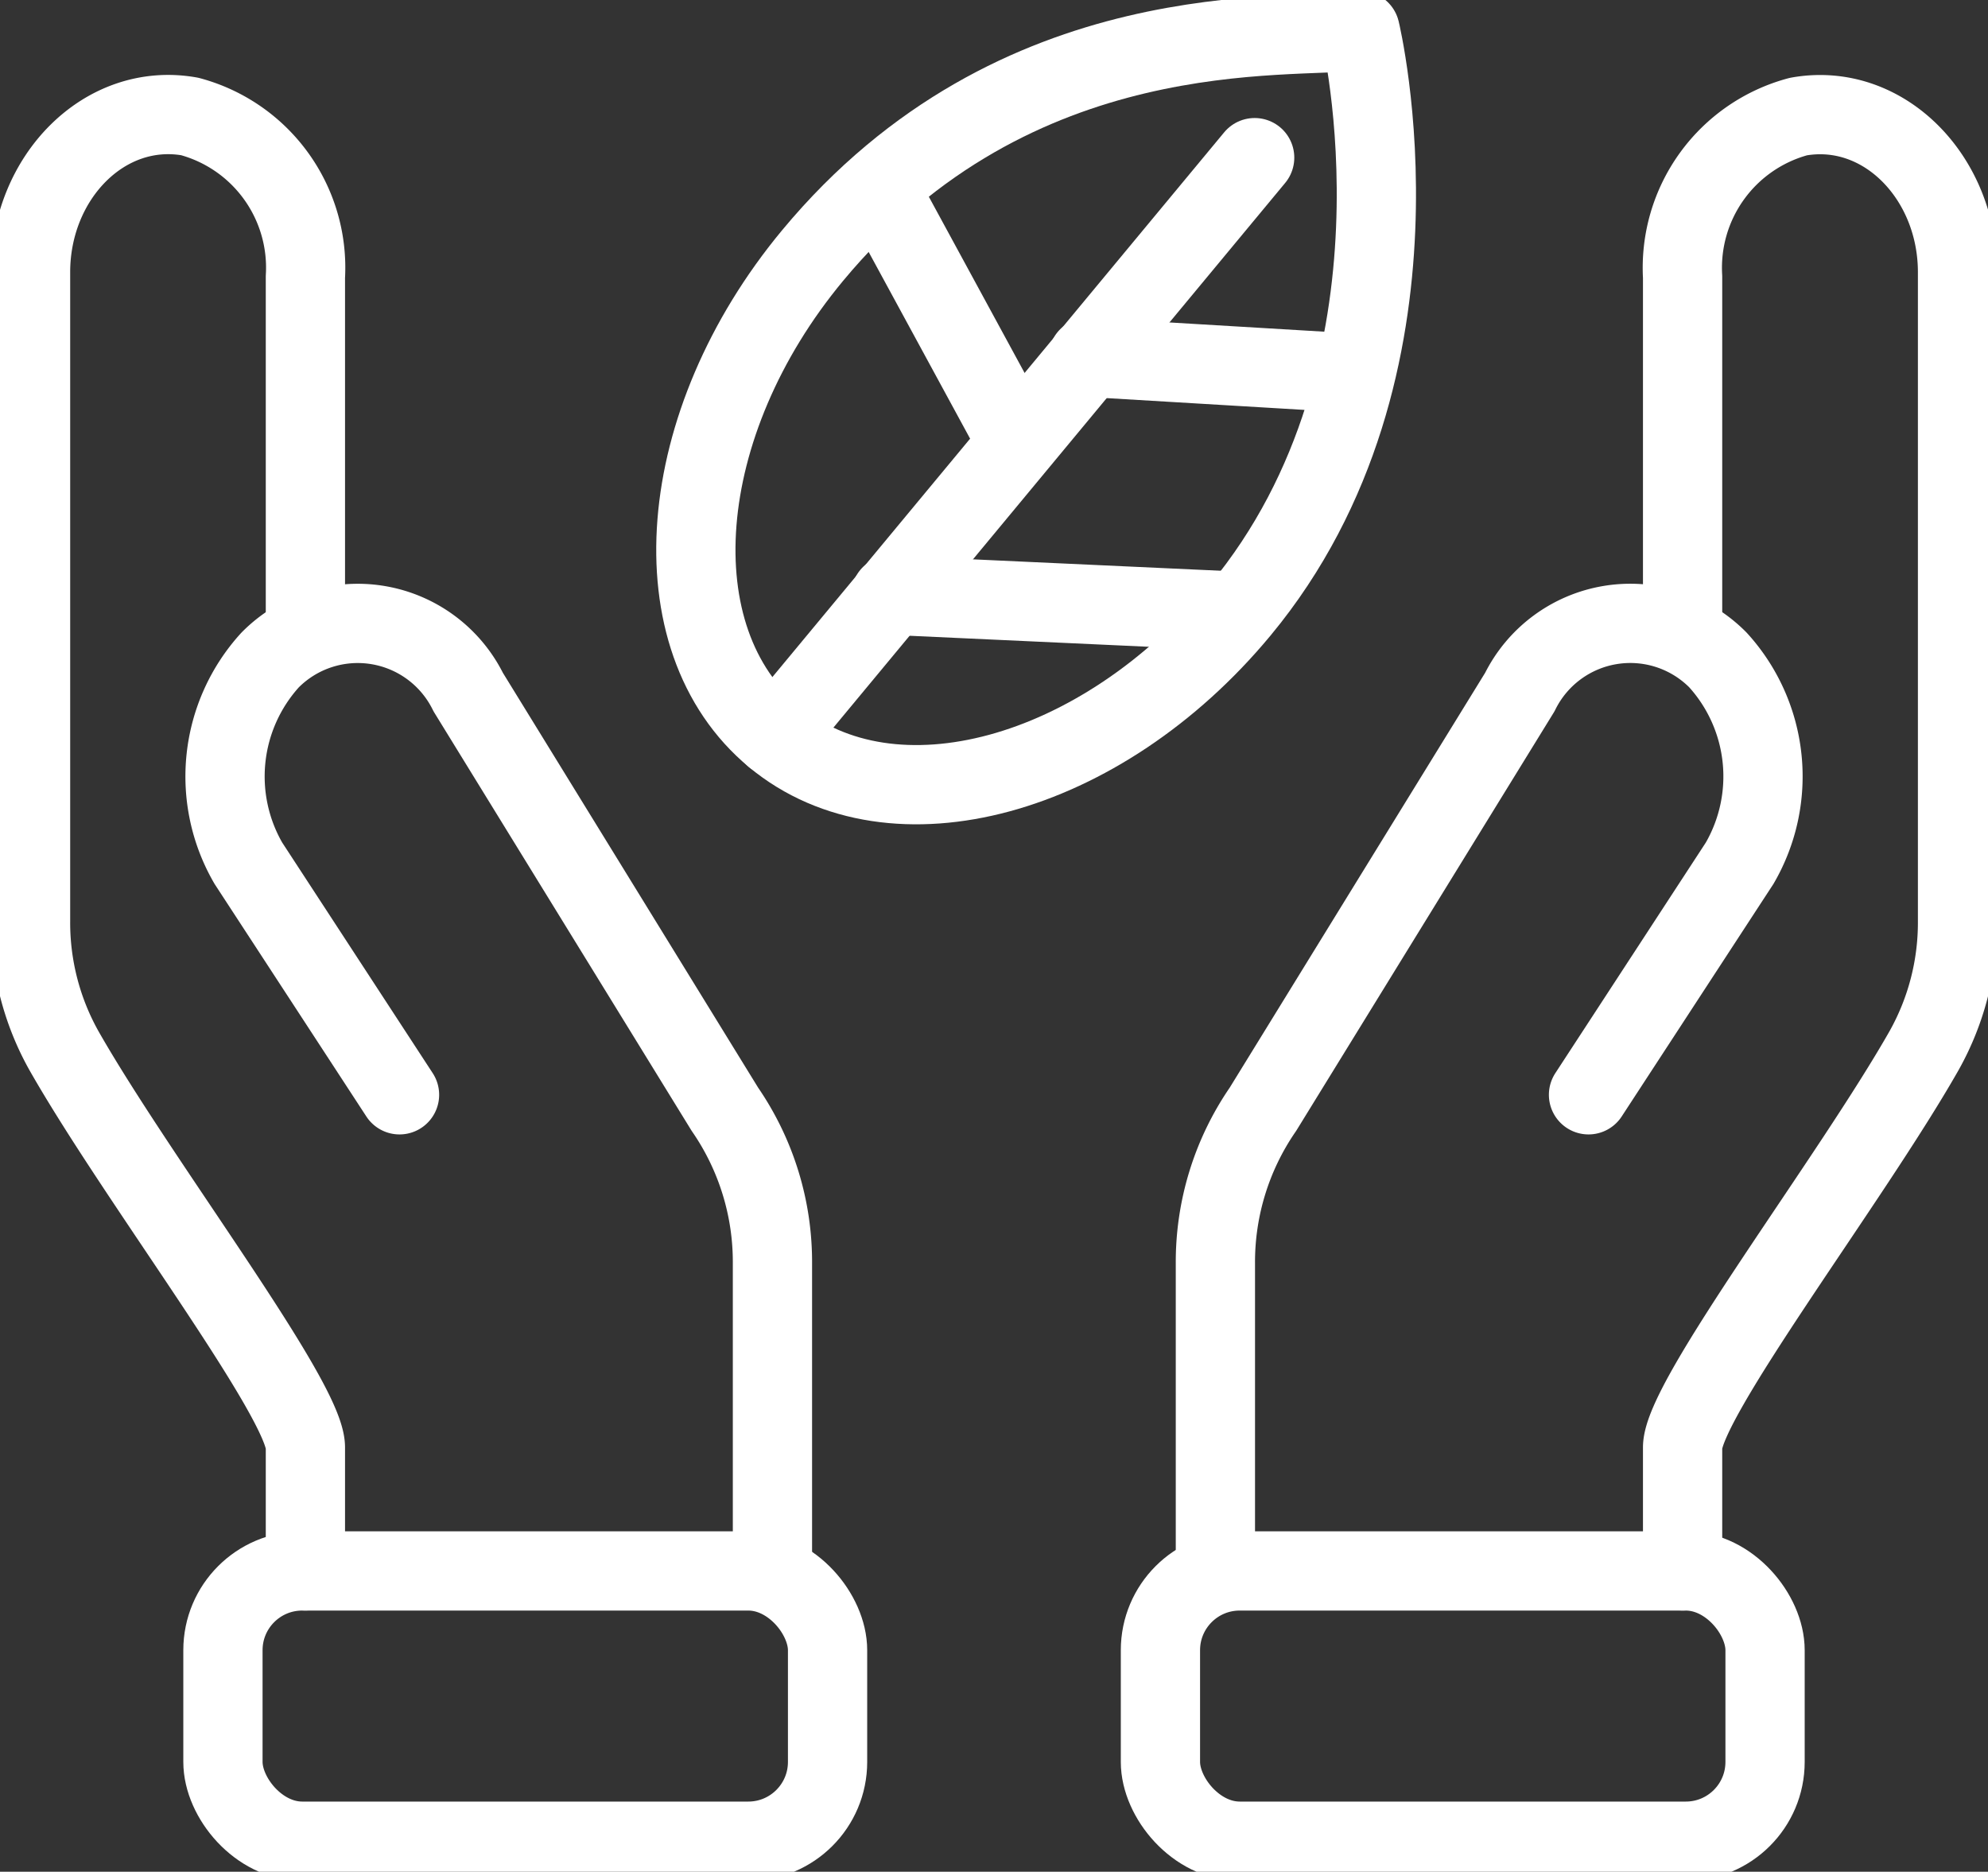
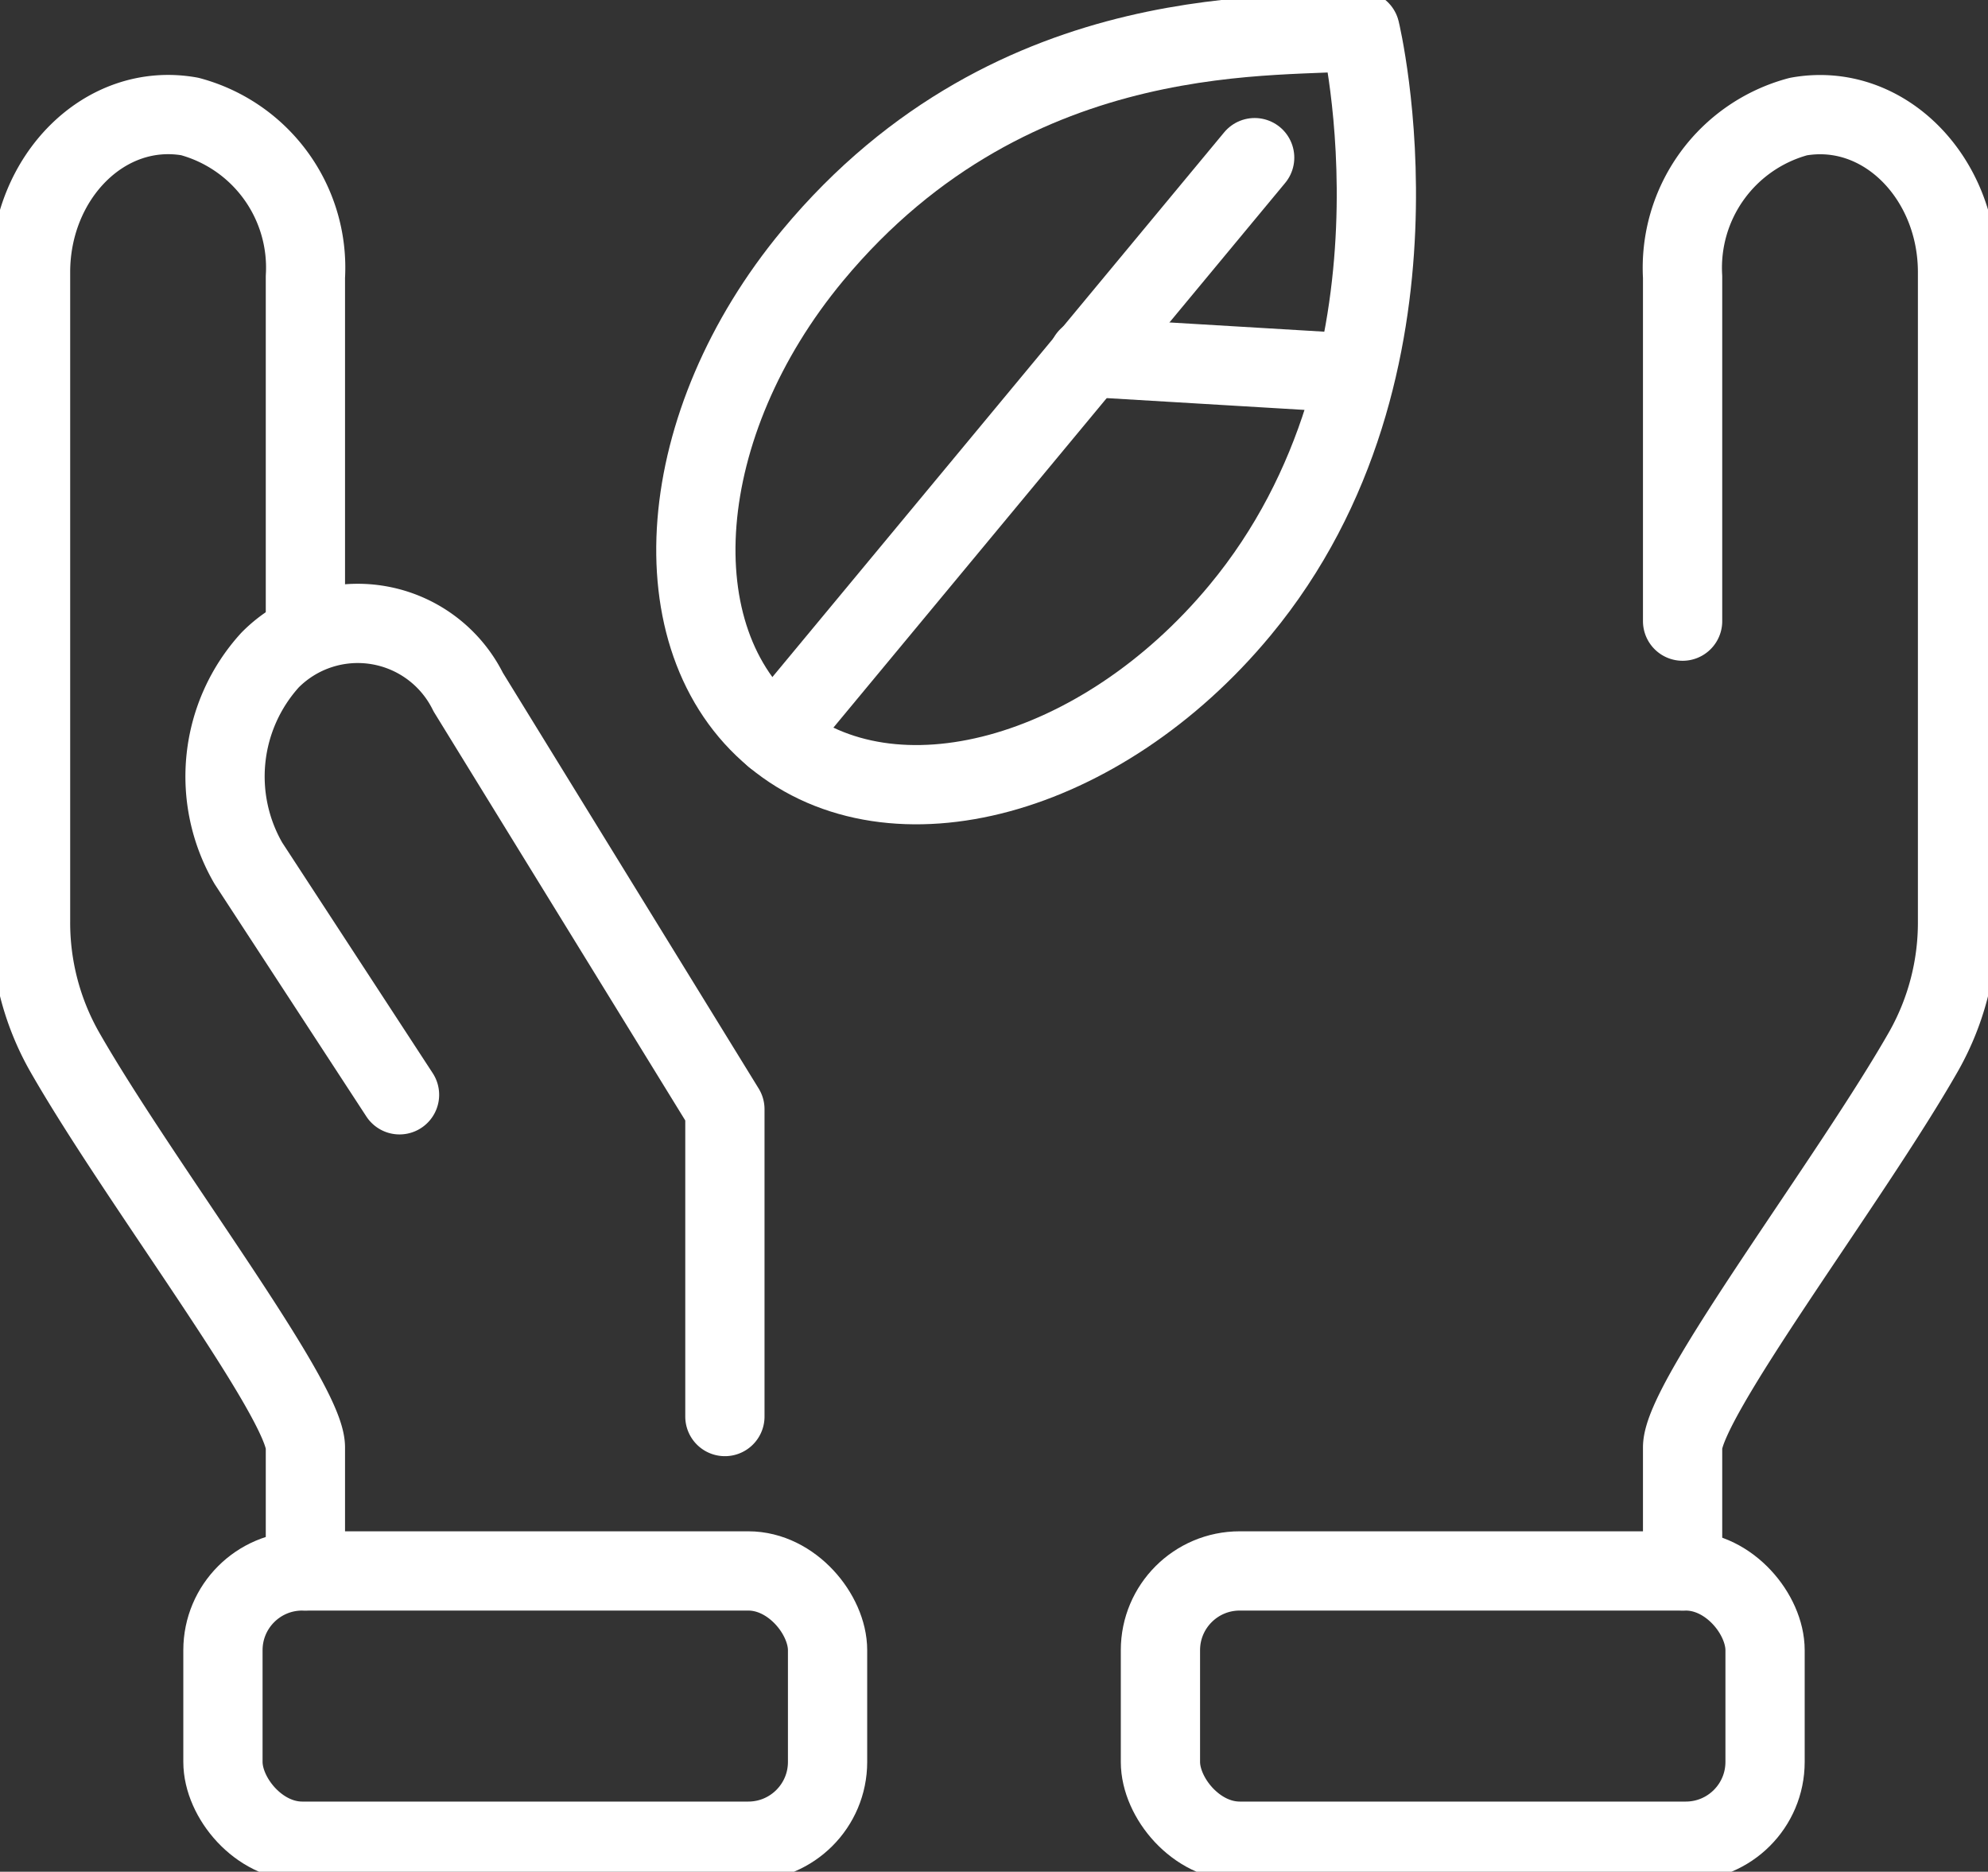
<svg xmlns="http://www.w3.org/2000/svg" width="50.168" height="47.232" viewBox="0 0 50.168 47.232">
  <rect x="0" y="0" width="50.168" height="47.232" fill="#333333" stroke="none" />
  <defs>
    <clipPath id="clip-path">
      <rect id="사각형_363" data-name="사각형 363" width="50.168" height="47.232" fill="none" stroke="#fff" stroke-width="2" />
    </clipPath>
  </defs>
  <g id="q_ic5" transform="translate(0 0)">
    <g id="그룹_728" data-name="그룹 728" transform="translate(0 0)" clip-path="url(#clip-path)">
      <path id="패스_970" data-name="패스 970" d="M55.1,40.5V37.385c0-1.217,4.252-6.768,6.1-10.024a6.6,6.6,0,0,0,.838-3.245V7.728c0-2.392-1.87-4.309-4.016-3.925A3.949,3.949,0,0,0,55.1,7.848v8.687" transform="translate(-12.639 -0.861)" fill="none" stroke="#fff" stroke-linecap="round" stroke-linejoin="round" stroke-width="2" />
-       <path id="패스_971" data-name="패스 971" d="M49.216,32.307l3.814-5.844a4.365,4.365,0,0,0-.548-5.128,3.109,3.109,0,0,0-5,.81L41,32.672a6.791,6.791,0,0,0-1.2,3.9v7.754" transform="translate(-9.129 -4.681)" fill="none" stroke="#fff" stroke-linecap="round" stroke-linejoin="round" stroke-width="2" />
      <rect id="사각형_361" data-name="사각형 361" width="15.258" height="6.82" rx="2" transform="translate(29.284 39.641)" fill="none" stroke="#fff" stroke-linecap="round" stroke-linejoin="round" stroke-width="2" />
      <path id="패스_972" data-name="패스 972" d="M7.936,40.5V37.385c0-1.217-4.252-6.768-6.1-10.024A6.6,6.6,0,0,1,1,24.116V7.728C1,5.336,2.87,3.42,5.016,3.8A3.949,3.949,0,0,1,7.936,7.848v8.687" transform="translate(-0.229 -0.861)" fill="none" stroke="#fff" stroke-linecap="round" stroke-linejoin="round" stroke-width="2" />
-       <path id="패스_973" data-name="패스 973" d="M11.775,32.307,7.961,26.464a4.365,4.365,0,0,1,.548-5.128,3.109,3.109,0,0,1,5,.81l6.477,10.526a6.79,6.79,0,0,1,1.2,3.9v7.754" transform="translate(-1.693 -4.681)" fill="none" stroke="#fff" stroke-linecap="round" stroke-linejoin="round" stroke-width="2" />
+       <path id="패스_973" data-name="패스 973" d="M11.775,32.307,7.961,26.464a4.365,4.365,0,0,1,.548-5.128,3.109,3.109,0,0,1,5,.81l6.477,10.526v7.754" transform="translate(-1.693 -4.681)" fill="none" stroke="#fff" stroke-linecap="round" stroke-linejoin="round" stroke-width="2" />
      <rect id="사각형_362" data-name="사각형 362" width="15.258" height="6.82" rx="2" transform="translate(5.626 39.641)" fill="none" stroke="#fff" stroke-linecap="round" stroke-linejoin="round" stroke-width="2" />
      <path id="패스_974" data-name="패스 974" d="M39.55,1s2.055,8.5-3.032,14.631c-3.51,4.232-8.77,5.659-11.75,3.188s-2.548-7.905.962-12.137C30.875.481,37.776,1.25,39.55,1Z" transform="translate(-5.227 -0.23)" fill="none" stroke="#fff" stroke-linecap="round" stroke-linejoin="round" stroke-width="2" />
      <line id="선_39" data-name="선 39" y1="14.612" x2="12.12" transform="translate(19.542 3.978)" fill="none" stroke="#fff" stroke-linecap="round" stroke-linejoin="round" stroke-width="2" />
-       <line id="선_40" data-name="선 40" x1="3.135" y1="5.769" transform="translate(22.39 5.127)" fill="none" stroke="#fff" stroke-linecap="round" stroke-linejoin="round" stroke-width="2" />
      <line id="선_41" data-name="선 41" x2="6.585" y2="0.393" transform="translate(27.46 9.016)" fill="none" stroke="#fff" stroke-linecap="round" stroke-linejoin="round" stroke-width="2" />
-       <line id="선_42" data-name="선 42" x2="8.488" y2="0.391" transform="translate(22.479 15.02)" fill="none" stroke="#fff" stroke-linecap="round" stroke-linejoin="round" stroke-width="2" />
    </g>
  </g>
</svg>